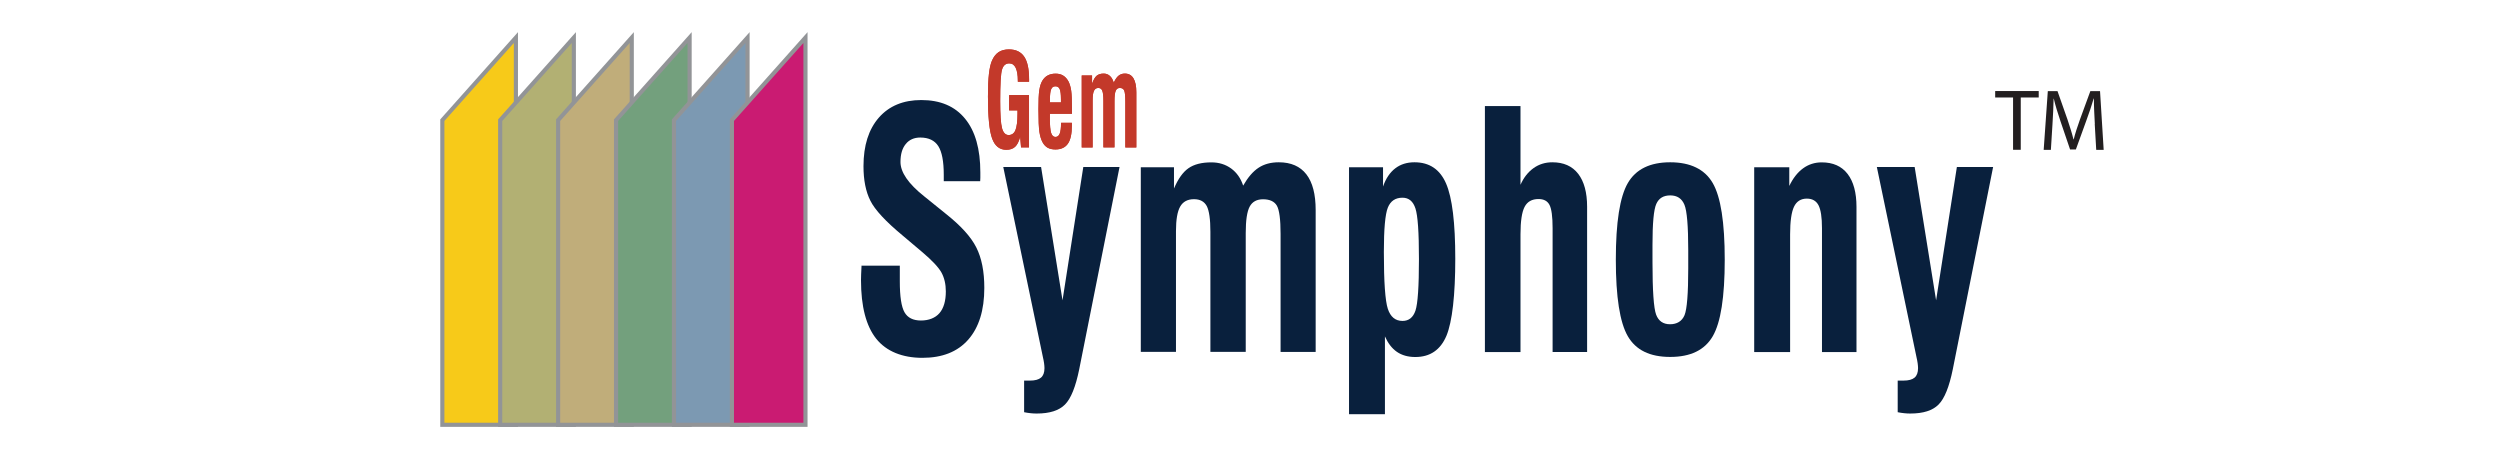
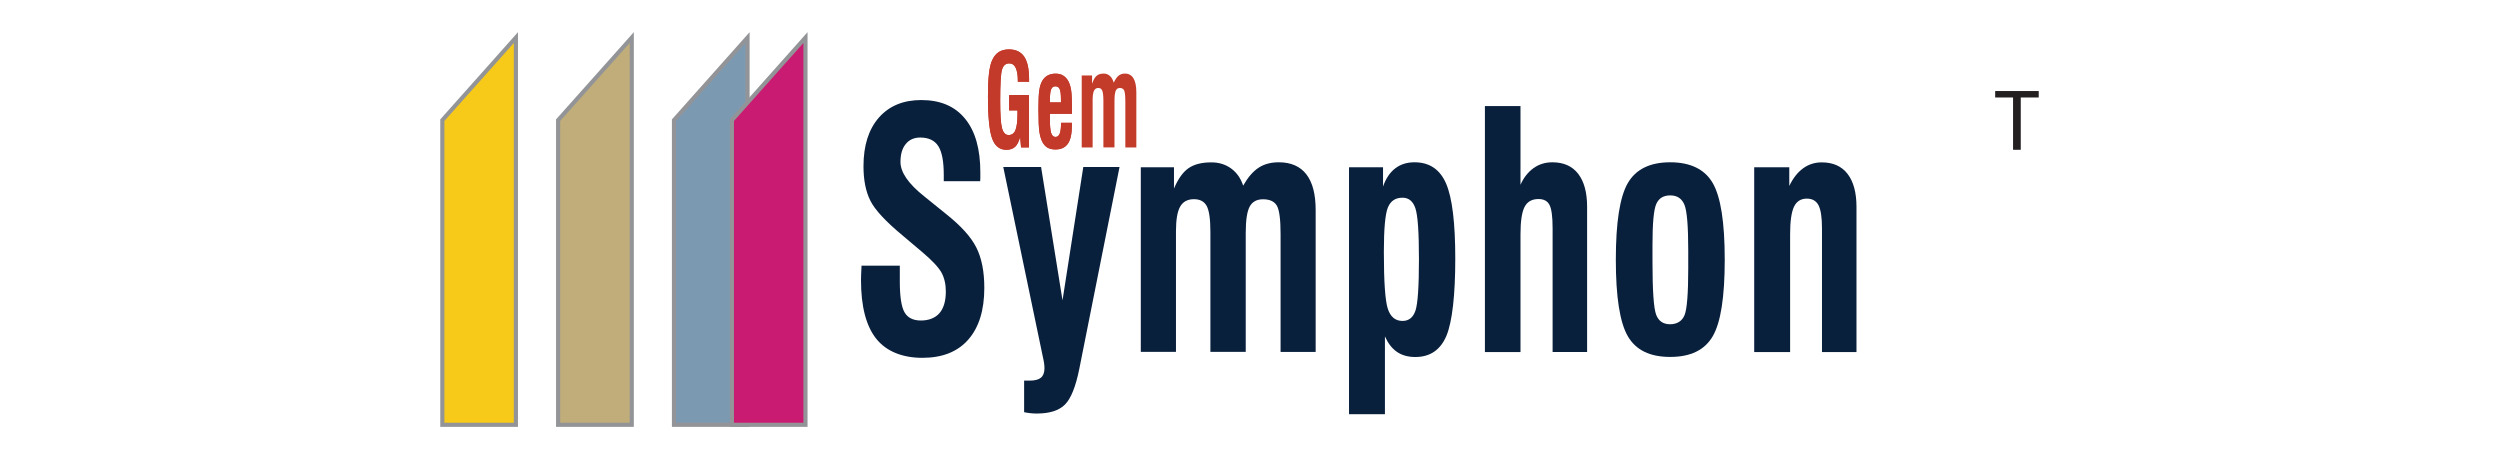
<svg xmlns="http://www.w3.org/2000/svg" id="Layer_2" data-name="Layer 2" viewBox="0 0 302.09 56.87">
  <defs>
    <style>      .cls-1 {        fill: #fff;      }      .cls-2 {        fill: #73a07d;      }      .cls-2, .cls-3, .cls-4, .cls-5, .cls-6, .cls-7 {        stroke: #929497;        stroke-miterlimit: 10;        stroke-width: .5px;      }      .cls-8 {        fill: #c33b29;      }      .cls-9 {        fill: none;      }      .cls-3 {        fill: #f7ca19;      }      .cls-4 {        fill: #7c99b2;      }      .cls-10 {        fill: #231f20;      }      .cls-5 {        fill: #ca1b72;      }      .cls-6 {        fill: #c0ad7a;      }      .cls-11 {        fill: #09203d;      }      .cls-7 {        fill: #b2b073;      }      .cls-12 {        fill: #c3392a;      }    </style>
  </defs>
  <g id="Layer_1-2" data-name="Layer 1">
    <rect class="cls-1" width="302.09" height="56.87" />
    <rect class="cls-9" x="18.4" y="3.54" width="269.78" height="49.8" />
    <g>
      <g>
        <g>
          <path class="cls-8" d="M123.38,17.82l-.11-1.28c-.15.56-.35.96-.61,1.2-.26.24-.61.36-1.06.36-.82,0-1.39-.46-1.72-1.38-.33-.92-.5-2.6-.5-5.05,0-1.14.04-2.06.12-2.75.08-.69.2-1.22.37-1.6.2-.46.47-.8.8-1.02.33-.22.75-.33,1.24-.33.84,0,1.45.29,1.85.88.4.59.59,1.5.59,2.74v.29h-1.36v-.12c0-.69-.09-1.21-.26-1.57-.17-.35-.43-.53-.78-.53-.42,0-.71.24-.86.72-.16.48-.23,1.76-.23,3.83,0,1.63.07,2.73.22,3.28.15.55.42.83.8.83s.66-.2.82-.59c.16-.39.25-1.05.25-1.99v-.4h-1.01v-1.85h2.4v6.32h-.98Z" />
          <path class="cls-8" d="M128.25,14.84h1.27s0,.1,0,.17,0,.13,0,.17c0,.99-.16,1.72-.48,2.18s-.82.7-1.51.7c-.36,0-.67-.07-.92-.2-.25-.14-.45-.35-.61-.63-.19-.34-.32-.76-.4-1.27-.08-.51-.12-1.43-.12-2.76,0-1.06.03-1.81.1-2.27.07-.46.18-.83.34-1.12.17-.3.39-.53.66-.68.27-.15.59-.23.97-.23s.67.08.93.24c.26.16.48.41.65.74.14.29.25.66.31,1.09.06.44.09,1.15.09,2.12v.66h-2.66c0,.07-.01.13-.01.21,0,.07,0,.19,0,.35,0,.83.05,1.41.15,1.74s.28.5.52.5.41-.13.52-.4c.11-.27.16-.7.16-1.3ZM126.88,12.37h1.32v-.37c0-.6-.05-1.01-.15-1.23-.1-.23-.27-.34-.52-.34s-.41.12-.51.35c-.1.23-.15.64-.15,1.22,0,.17.01.29.01.37Z" />
          <path class="cls-8" d="M130.71,17.82v-8.7h1.25v1c.16-.46.34-.78.55-.96.21-.18.5-.27.86-.27.29,0,.54.1.75.29.21.19.36.46.46.81.18-.39.37-.67.58-.84.21-.17.46-.26.76-.26.46,0,.81.19,1.04.57s.35.94.35,1.68v6.68h-1.33v-5.56c0-.69-.05-1.13-.14-1.33-.09-.2-.27-.3-.52-.3-.24,0-.4.11-.5.34-.1.23-.15.64-.15,1.24v5.6h-1.34v-5.65c0-.59-.05-.99-.14-1.21s-.25-.32-.48-.32c-.24,0-.42.12-.52.35-.11.23-.16.62-.16,1.16v5.68h-1.34Z" />
        </g>
        <g>
          <path class="cls-12" d="M123.38,17.82l-.11-1.28c-.15.56-.35.96-.61,1.2-.26.24-.61.36-1.06.36-.82,0-1.39-.46-1.72-1.38-.33-.92-.5-2.6-.5-5.05,0-1.14.04-2.06.12-2.75.08-.69.2-1.22.37-1.6.2-.46.47-.8.8-1.02.33-.22.75-.33,1.24-.33.84,0,1.45.29,1.85.88.4.59.59,1.5.59,2.74v.29h-1.36v-.12c0-.69-.09-1.21-.26-1.57-.17-.35-.43-.53-.78-.53-.42,0-.71.24-.86.72-.16.48-.23,1.76-.23,3.83,0,1.63.07,2.73.22,3.28.15.55.42.83.8.83s.66-.2.82-.59c.16-.39.25-1.05.25-1.99v-.4h-1.01v-1.85h2.4v6.32h-.98Z" />
          <path class="cls-12" d="M128.25,14.84h1.27s0,.1,0,.17,0,.13,0,.17c0,.99-.16,1.72-.48,2.18s-.82.7-1.51.7c-.36,0-.67-.07-.92-.2-.25-.14-.45-.35-.61-.63-.19-.34-.32-.76-.4-1.27-.08-.51-.12-1.43-.12-2.76,0-1.06.03-1.81.1-2.27.07-.46.18-.83.34-1.12.17-.3.39-.53.66-.68.27-.15.59-.23.97-.23s.67.08.93.24c.26.16.48.41.65.74.14.29.25.66.31,1.09.06.44.09,1.15.09,2.12v.66h-2.66c0,.07-.01.13-.01.21,0,.07,0,.19,0,.35,0,.83.05,1.41.15,1.74s.28.5.52.5.41-.13.52-.4c.11-.27.16-.7.16-1.3ZM126.88,12.37h1.32v-.37c0-.6-.05-1.01-.15-1.23-.1-.23-.27-.34-.52-.34s-.41.12-.51.35c-.1.23-.15.64-.15,1.22,0,.17.01.29.01.37Z" />
-           <path class="cls-12" d="M130.71,17.82v-8.7h1.25v1c.16-.46.34-.78.55-.96.21-.18.5-.27.86-.27.29,0,.54.1.75.29.21.19.36.46.46.81.18-.39.37-.67.58-.84.21-.17.46-.26.76-.26.46,0,.81.19,1.04.57s.35.94.35,1.68v6.68h-1.33v-5.56c0-.69-.05-1.13-.14-1.33-.09-.2-.27-.3-.52-.3-.24,0-.4.11-.5.34-.1.23-.15.64-.15,1.24v5.6h-1.34v-5.65c0-.59-.05-.99-.14-1.21s-.25-.32-.48-.32c-.24,0-.42.12-.52.35-.11.23-.16.62-.16,1.16v5.68h-1.34Z" />
        </g>
      </g>
      <polygon class="cls-3" points="62.34 4.54 53.45 14.52 53.45 51.33 62.34 51.33 62.34 4.54" />
-       <polygon class="cls-7" points="69.34 4.54 60.44 14.52 60.44 51.33 69.34 51.33 69.34 4.54" />
      <polygon class="cls-6" points="76.34 4.54 67.44 14.52 67.44 51.33 76.34 51.33 76.34 4.54" />
-       <polygon class="cls-2" points="83.33 4.54 74.44 14.52 74.44 51.33 83.33 51.33 83.33 4.54" />
      <polygon class="cls-4" points="90.33 4.54 81.44 14.52 81.44 51.33 90.33 51.33 90.33 4.54" />
      <polygon class="cls-5" points="97.33 4.54 88.44 14.52 88.44 51.33 97.33 51.33 97.33 4.54" />
      <path class="cls-11" d="M104.09,32.1h4.64v1.91c0,1.83.19,3.07.57,3.73.38.66,1.04.99,1.98.99s1.73-.3,2.24-.89c.51-.59.77-1.47.77-2.62,0-.89-.18-1.65-.53-2.29-.36-.64-1.13-1.46-2.31-2.46l-2.38-2.01c-2.05-1.7-3.35-3.1-3.9-4.21-.56-1.11-.83-2.5-.83-4.17,0-2.5.62-4.45,1.86-5.87,1.24-1.41,2.95-2.12,5.12-2.12,2.31,0,4.07.75,5.3,2.26,1.23,1.5,1.84,3.67,1.84,6.48,0,.28,0,.5,0,.66,0,.15-.01.29-.02.41h-4.4v-.79c0-1.61-.22-2.76-.66-3.45-.44-.69-1.17-1.04-2.18-1.04-.74,0-1.33.26-1.75.78-.43.52-.64,1.24-.64,2.17,0,1.25.95,2.63,2.86,4.15l.05.04,2.55,2.06c1.82,1.44,3.06,2.8,3.7,4.08.65,1.28.97,2.91.97,4.89,0,2.7-.65,4.78-1.94,6.25-1.29,1.47-3.14,2.2-5.54,2.2s-4.36-.77-5.59-2.32c-1.22-1.54-1.83-3.9-1.83-7.06,0-.33.02-.89.06-1.66v-.12Z" />
      <path class="cls-11" d="M123.75,49.85v-3.86c.09,0,.18,0,.28,0,.1,0,.24,0,.42,0,.61,0,1.06-.12,1.34-.36.28-.24.42-.62.42-1.15,0-.17-.02-.37-.05-.6-.03-.23-.08-.46-.13-.68l-4.8-23.02h4.57l2.59,16.11,2.51-16.11h4.38l-4.87,24.43c-.43,2.12-1,3.55-1.72,4.27-.72.73-1.86,1.09-3.42,1.09-.24,0-.48-.01-.74-.04-.25-.03-.51-.06-.78-.12Z" />
      <path class="cls-11" d="M137.85,42.53v-22.32h4.01v2.57c.5-1.17,1.08-1.99,1.76-2.46.68-.47,1.6-.7,2.76-.7.92,0,1.71.25,2.39.74.68.5,1.16,1.19,1.45,2.07.57-1,1.19-1.72,1.86-2.16.67-.44,1.48-.66,2.44-.66,1.48,0,2.59.49,3.34,1.46.75.97,1.12,2.41,1.12,4.31v17.15h-4.24v-14.26c0-1.76-.15-2.9-.45-3.42-.3-.51-.86-.77-1.67-.77-.75,0-1.29.29-1.61.88-.32.59-.48,1.65-.48,3.19v14.37h-4.27v-14.51c0-1.52-.15-2.55-.44-3.11-.3-.55-.81-.83-1.54-.83-.78,0-1.33.3-1.67.89-.34.59-.51,1.58-.51,2.97v14.59h-4.27Z" />
      <path class="cls-11" d="M163.01,50.04v-29.83h4.11v2.33c.34-.98.84-1.71,1.48-2.2.64-.49,1.41-.73,2.32-.73,1.81,0,3.08.86,3.82,2.57.74,1.71,1.11,4.74,1.11,9.09s-.36,7.6-1.07,9.31c-.72,1.7-1.97,2.56-3.76,2.56-.88,0-1.62-.21-2.22-.62-.6-.41-1.08-1.04-1.45-1.87v9.4h-4.33ZM167.22,30.44c0,3.61.16,5.91.48,6.88.32.97.91,1.46,1.77,1.46.77,0,1.29-.42,1.57-1.25.28-.84.42-2.91.42-6.21s-.14-5.24-.42-6.12c-.28-.87-.8-1.31-1.57-1.31-.86,0-1.45.4-1.77,1.2s-.48,2.59-.48,5.36Z" />
      <path class="cls-11" d="M179.43,42.53V12.82h4.3v9.51c.38-.86.9-1.53,1.57-2.01.67-.48,1.43-.71,2.28-.71,1.36,0,2.4.46,3.12,1.39.72.93,1.08,2.26,1.08,3.99v17.54h-4.17v-14.97c0-1.4-.13-2.34-.38-2.81-.25-.47-.69-.7-1.32-.7-.79,0-1.35.31-1.68.94-.33.62-.5,1.73-.5,3.33v14.22h-4.3Z" />
      <path class="cls-11" d="M195.25,31.38c0-4.5.48-7.59,1.45-9.26.97-1.67,2.68-2.51,5.12-2.51s4.17.84,5.14,2.51c.97,1.67,1.45,4.76,1.45,9.26s-.48,7.59-1.45,9.25c-.97,1.67-2.68,2.5-5.14,2.5s-4.15-.83-5.12-2.5c-.97-1.67-1.45-4.75-1.45-9.25ZM199.68,31.15v.52c0,3.46.15,5.58.44,6.35s.85,1.16,1.68,1.16,1.44-.36,1.75-1.09c.3-.73.45-2.61.45-5.66v-2.18c0-2.92-.15-4.76-.46-5.51-.31-.75-.88-1.13-1.71-1.13s-1.38.34-1.69,1.03-.46,2.34-.46,4.97v1.54Z" />
      <path class="cls-11" d="M211.97,42.53v-22.32h4.24v2.26c.45-.94,1.01-1.65,1.67-2.13.66-.48,1.41-.72,2.25-.72,1.36,0,2.4.46,3.12,1.39.72.93,1.08,2.26,1.08,3.99v17.54h-4.17v-14.97c0-1.31-.14-2.23-.42-2.77-.28-.53-.75-.8-1.41-.8-.72,0-1.24.33-1.55.98s-.47,1.77-.47,3.34v14.22h-4.33Z" />
-       <path class="cls-11" d="M229.31,49.85v-3.86c.09,0,.18,0,.28,0,.1,0,.24,0,.42,0,.61,0,1.06-.12,1.34-.36.28-.24.42-.62.42-1.15,0-.17-.02-.37-.05-.6-.03-.23-.08-.46-.13-.68l-4.8-23.02h4.57l2.59,16.11,2.51-16.11h4.38l-4.87,24.43c-.43,2.12-1,3.55-1.72,4.27-.72.73-1.86,1.09-3.42,1.09-.24,0-.48-.01-.74-.04-.25-.03-.51-.06-.78-.12Z" />
      <g>
        <path class="cls-10" d="M243.25,11.78h-2.16v-.78h5.26v.78h-2.17v6.32h-.93v-6.32Z" />
-         <path class="cls-10" d="M253.13,14.98c-.05-.99-.12-2.18-.11-3.07h-.03c-.24.83-.54,1.72-.9,2.7l-1.25,3.45h-.7l-1.15-3.38c-.34-1-.62-1.92-.82-2.76h-.02c-.02.89-.07,2.08-.14,3.14l-.19,3.05h-.87l.5-7.1h1.17l1.21,3.44c.29.87.54,1.65.72,2.39h.03c.18-.72.43-1.5.75-2.39l1.26-3.44h1.17l.44,7.1h-.9l-.18-3.12Z" />
      </g>
    </g>
  </g>
</svg>